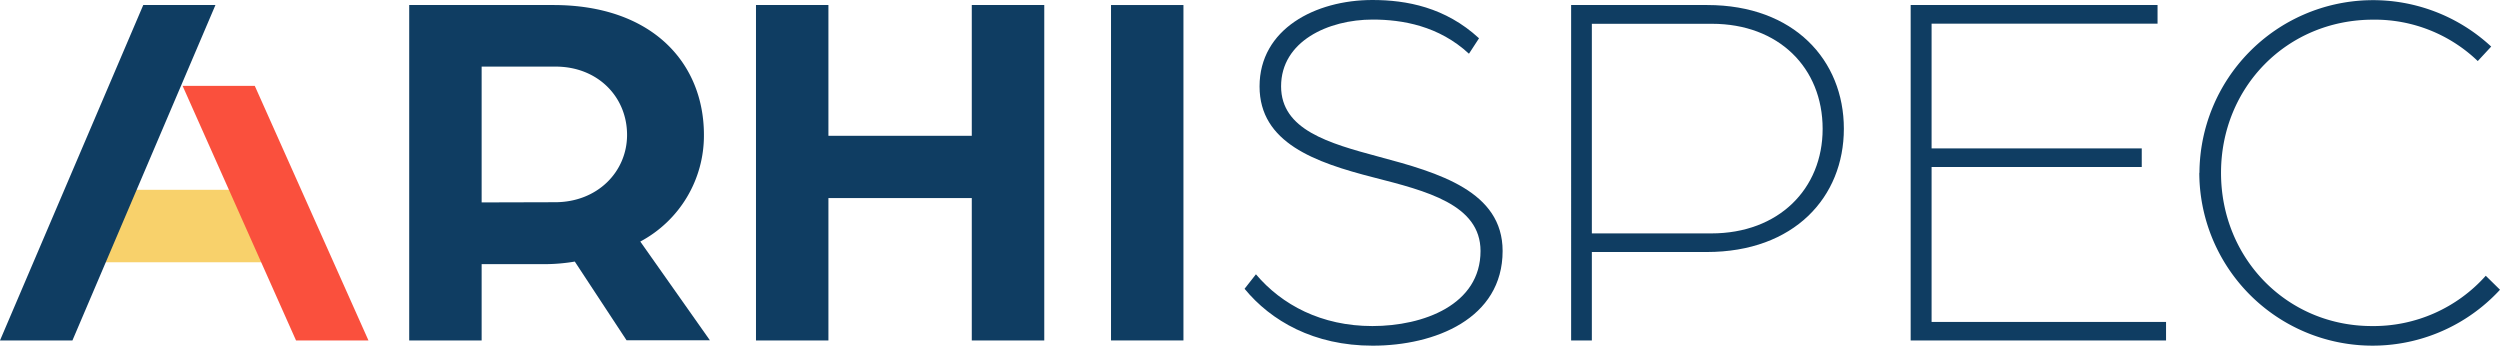
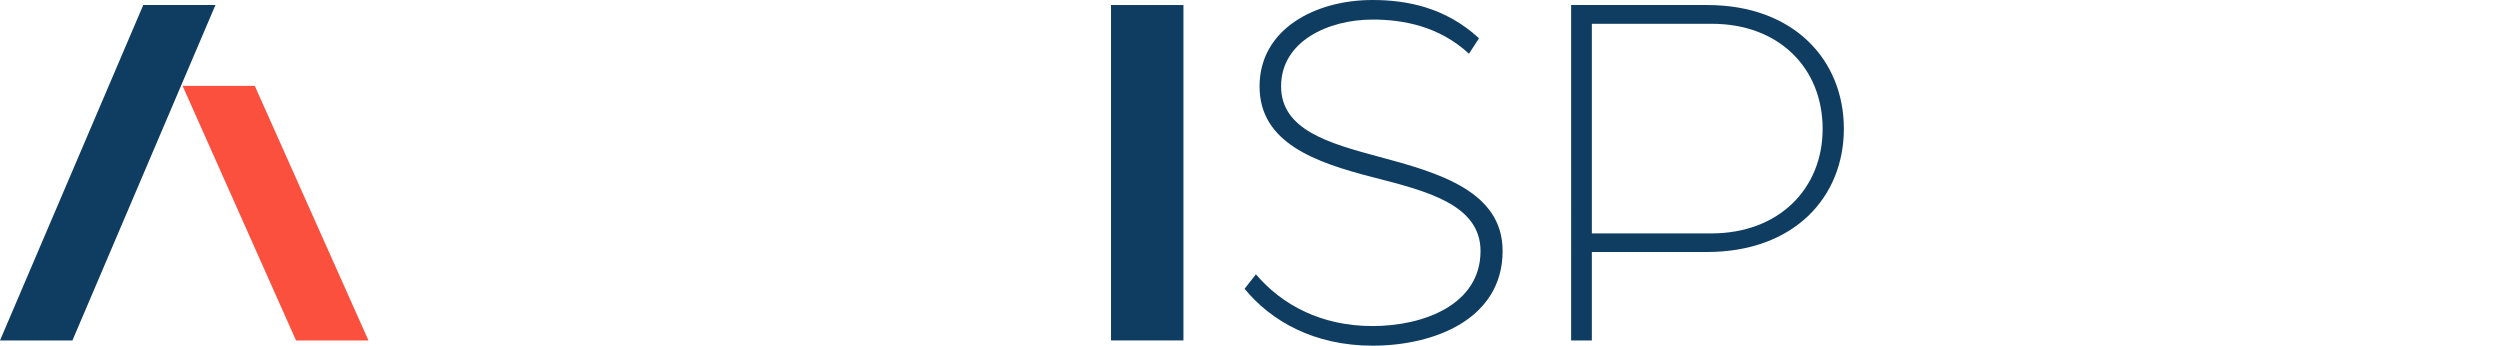
<svg xmlns="http://www.w3.org/2000/svg" viewBox="0 0 497 68.72">
  <defs>
    <style>.cls-1{fill:#0f3d62;}.cls-2{fill:#f8d16b;}.cls-3{fill:#fa503d;}</style>
  </defs>
  <g id="Layer_2" data-name="Layer 2">
    <g id="Layer_1-2" data-name="Layer 1">
      <g id="Layer_2-2" data-name="Layer 2">
        <g id="Layer_1-2-2" data-name="Layer 1-2">
-           <path class="cls-1" d="M81.35,1H110c19.65,0,29.94,11.52,29.94,25.82a23.86,23.86,0,0,1-12.65,21.2l13.84,19.63H124.56L114.27,52a35.76,35.76,0,0,1-5.66.51H95.75V67.68H81.35Zm29,39.2c8.44,0,14.31-6.07,14.31-13.38,0-7.61-5.87-13.58-14.2-13.58H95.75v27Z" />
-           <path class="cls-1" d="M150.29,1h14.4V27h28.5V1H207.6V67.68H193.19V39.38h-28.5v28.3h-14.4Z" />
          <path class="cls-1" d="M220.87,1h14.4V67.68h-14.4Z" />
          <path class="cls-1" d="M247.42,57.41l2.26-2.88c5.14,6.07,13,10.29,23.15,10.29s21.5-4.22,21.5-14.92c0-9.26-10.8-11.94-21.19-14.61-11.73-3-22.74-6.9-22.74-18.11C250.4,5.76,261.51,0,272.83,0c6.79,0,14.51,1.44,21.2,7.61l-2,3.07c-6-5.56-13.28-6.79-19.14-6.79-8.85,0-18.21,4.32-18.21,13.27,0,8.64,9.46,11.32,19.44,14,12,3.19,24.6,6.9,24.6,18.73,0,13.48-13.48,18.83-25.83,18.83C261.2,68.73,252.66,63.79,247.42,57.41Z" />
          <path class="cls-1" d="M312.34,1H339.4c17.29,0,27.16,11,27.16,24.59S356.69,50.1,339.3,50.1H316.46V67.68h-4.12ZM340.22,46.4c13.38,0,22.12-8.85,22.12-20.78,0-12.14-8.74-20.89-22-20.89H316.46V46.4Z" />
-           <path class="cls-1" d="M379.84,1h49.08v3.7H384v24.8h41.78v3.7H384V64h46.61v3.69H379.84Z" />
-           <path class="cls-1" d="M437.25,34.36a34.51,34.51,0,0,1,58-25.1l-2.67,2.88a29.53,29.53,0,0,0-20.79-8.23c-17.18,0-30.25,13.47-30.25,30.45s13.07,30.46,30,30.46a29.88,29.88,0,0,0,22.63-10L497,57.6a34.44,34.44,0,0,1-59.78-23.26Z" />
-           <path class="cls-2" d="M54.3,37.73V52.14h-36V37.73Z" />
          <path class="cls-1" d="M28.48,1H42.83L14.4,67.68H0Z" />
          <path class="cls-3" d="M36.3,17.07H50.65l22.6,50.61H58.85Z" />
        </g>
      </g>
    </g>
  </g>
</svg>